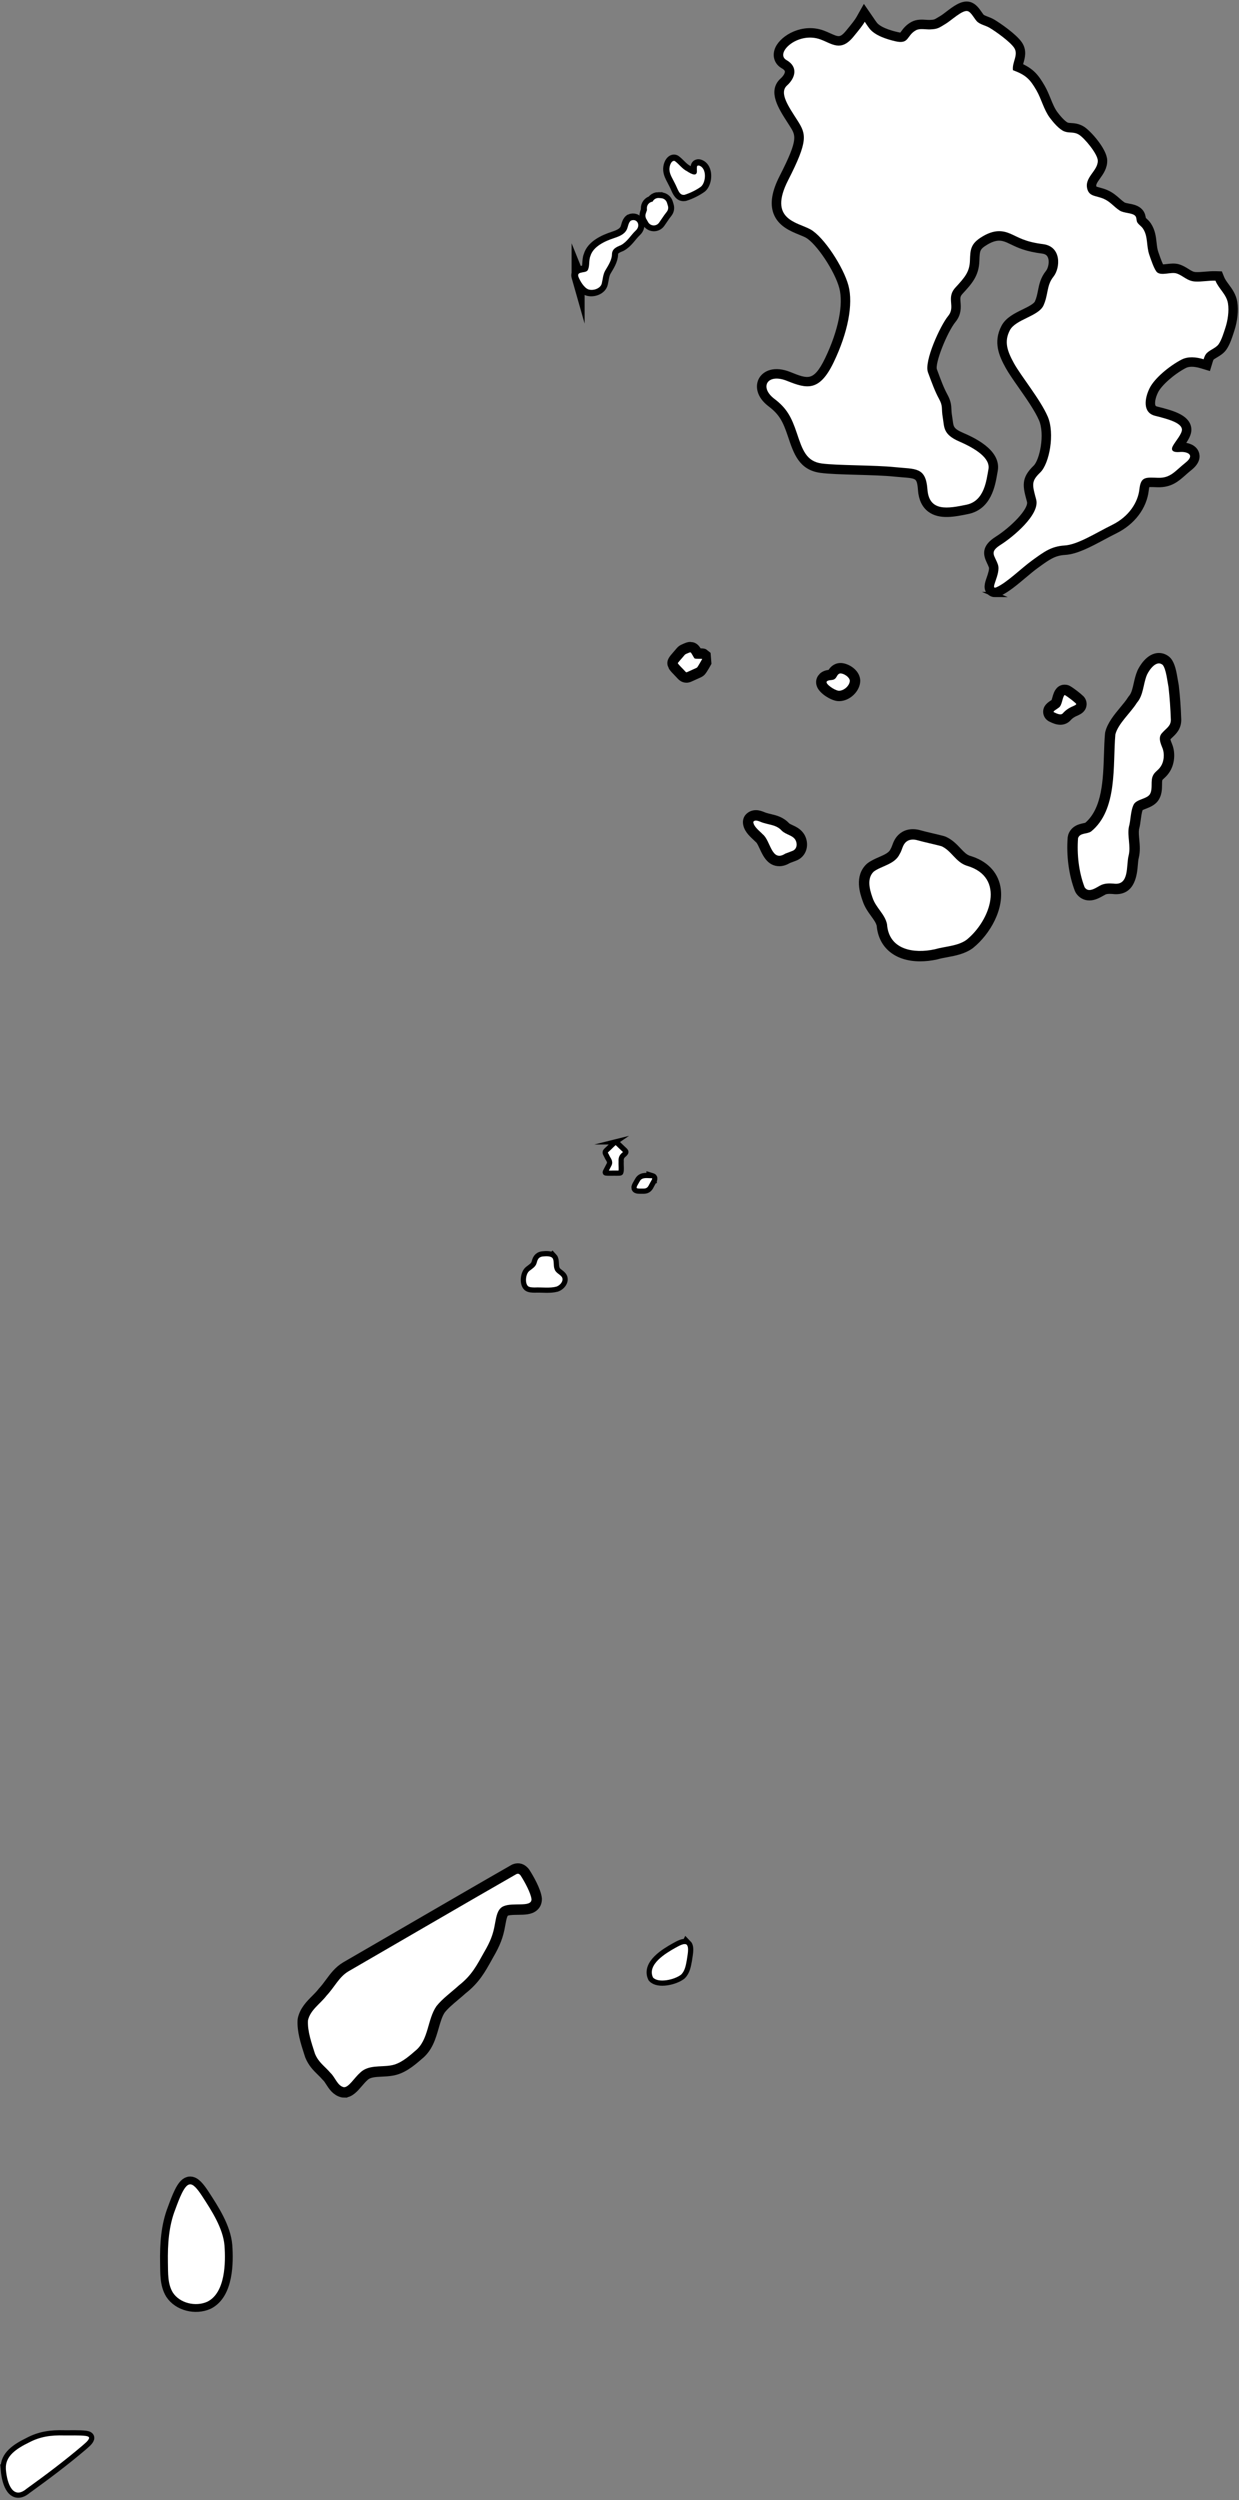
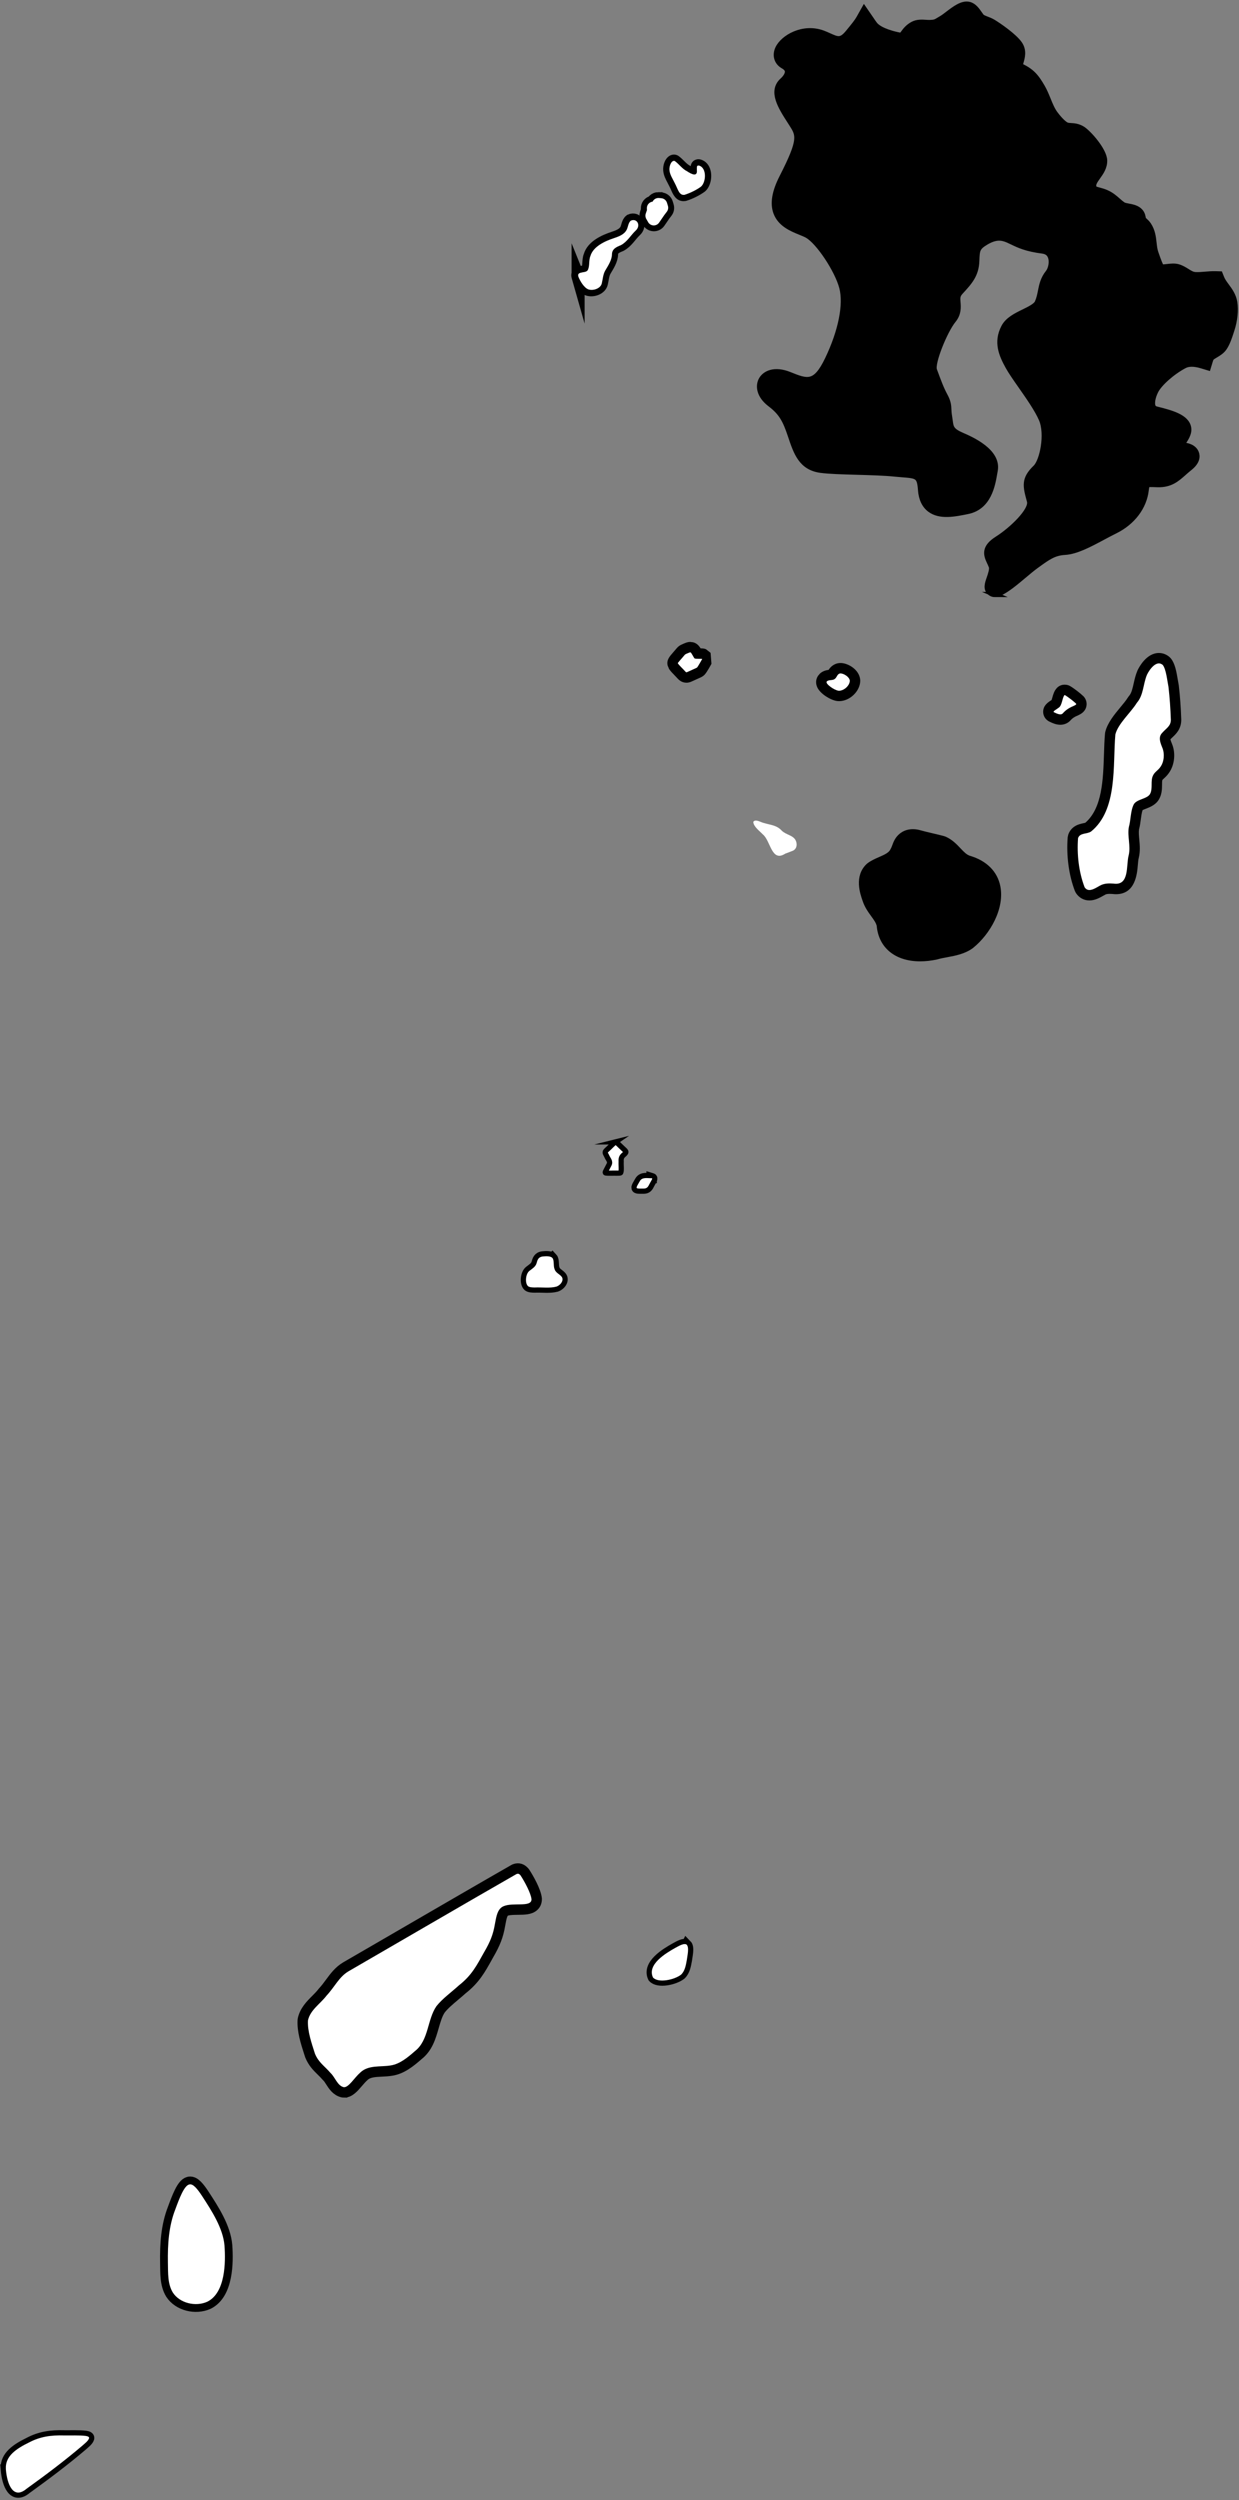
<svg xmlns="http://www.w3.org/2000/svg" height="480.2" preserveAspectRatio="xMidYMid meet" version="1.0" viewBox="75.7 5.7 238.1 480.2" width="238.1" zoomAndPan="magnify">
  <rect x="75.7" y="5.7" width="238.1" height="480.2" fill="#808080" stroke="none" />
  <g id="change1_1">
    <path d="M266.893,119.896c-.482,0-.812-.214-.997-.381-.797-.725-.452-1.725-.118-2.69.229-.662.612-1.771.445-2.256-.122-.353-.267-.649-.393-.912-.678-1.419-1.074-2.825,1.487-4.445,2.853-1.803,6.698-5.517,6.23-7.232-.797-2.92-1.161-4.253,1.146-6.481,1.303-1.256,2.372-6.415,1.129-9.279-.812-1.87-2.482-4.256-3.956-6.36-.981-1.402-1.909-2.727-2.471-3.746-1.233-2.239-2.312-4.668-.807-7.572.747-1.441,2.321-2.212,3.843-2.956,1.088-.532,2.32-1.135,2.605-1.777.337-.76.476-1.458.622-2.196.229-1.159.468-2.356,1.45-3.583.525-.655.835-2.066.44-3.044-.255-.632-.749-.975-1.556-1.078-3.072-.396-4.496-1.081-5.752-1.686-.279-.135-.556-.269-.85-.396-1.248-.544-2.396-.655-4.254.456-1.636.979-1.655,1.503-1.727,3.452l-.005.117c-.099,2.682-1.363,4.054-3.113,5.953-.61.663-.572,1.131-.503,1.98.074.919.177,2.178-.87,3.453-1.619,1.973-4.152,8.197-3.656,9.536l.101.273c.722,1.95,1.243,3.359,1.954,4.662.65,1.192.684,1.897.718,2.644.018.378.035.769.136,1.349.048.278.083.547.116.807.168,1.307.244,1.903,2.271,2.783,1.749.759,7.072,3.068,6.384,6.787l-.1.566c-.388,2.259-1.109,6.465-5.173,7.297-2.515.516-5.361,1.098-7.295-.365-1.049-.794-1.644-2.065-1.768-3.778-.192-2.661-.64-2.696-3.553-2.924-.462-.036-.958-.075-1.488-.131-1.856-.193-4.542-.27-7.139-.344-2.802-.079-5.449-.154-7.029-.372-3.753-.518-4.703-3.364-5.804-6.66-.97-2.901-1.72-4.368-3.875-6.002-2.278-1.725-2.344-3.648-1.708-4.771.668-1.178,2.485-2.135,5.419-.956,3.384,1.36,4.928,1.982,7.28-2.908,2.598-5.397,3.63-10.568,2.761-13.832-.895-3.356-4.497-8.761-6.646-9.969-.361-.203-.85-.401-1.366-.611-1.61-.655-3.815-1.552-4.638-3.763-.663-1.781-.285-4.016,1.155-6.831,3.716-7.267,3.209-8.061,1.854-10.183l-.359-.559c-1.742-2.704-3.717-5.77-1.414-7.84.655-.59,1.028-1.269.975-1.771-.038-.354-.324-.687-.851-.986-1.22-.693-1.624-2.053-1.008-3.381.994-2.14,4.855-4.36,8.648-2.967.421.154.824.335,1.217.513,1.658.745,2.28,1.026,3.636-.622,1.048-1.273,1.708-2.09,2.051-2.698l1.033-1.837,1.424,2.07c.165.251.362.551.643.913.348.449,1.358,1.302,4.21,1.962.881.207.888.193,1.275-.336.35-.477.828-1.129,1.777-1.648.843-.464,1.813-.4,2.597-.347.24.015.476.029.681.026.982-.037,1.102-.109,1.875-.582l.492-.297c.26-.153.655-.455,1.075-.775,1.396-1.064,2.835-2.158,4.161-1.824.92.24,1.479,1.043,1.974,1.751.146.211.369.529.467.613.221.17.572.306.944.449.364.141.778.301,1.173.534,1.021.604,4.135,2.729,5.147,4.235.872,1.296.493,2.602.217,3.555-.062.214-.123.423-.167.62,2.205.966,3.133,2.077,4.294,4.095.45.778.787,1.604,1.113,2.404.412,1.012.802,1.968,1.376,2.735,1.026,1.368,1.827,2.023,2.201,2.168.226.087.478.102.797.121.574.034,1.36.081,2.223.609,1.182.725,4.217,4.13,4.251,6.089.024,1.323-.701,2.335-1.284,3.147-.688.958-.949,1.408-.769,2.012.069.233.083.281.982.521.433.115.923.246,1.456.485.942.421,1.588.989,2.157,1.492.347.306.675.595,1.057.842.173.112.653.204,1.005.271.787.149,1.679.32,2.278,1.006.422.48.5,1.038.546,1.371.006.036.01.072.015.107.067.079.159.162.268.262.227.206.508.463.764.849.759,1.145.895,2.376,1.014,3.462.074.674.144,1.31.35,1.89l.111.321c.442,1.286.772,2.093.981,2.404.229.039.761-.023,1.091-.063.681-.081,1.453-.174,2.159.044.672.205,1.209.542,1.682.84.56.351,1.002.629,1.589.662.599.032,1.208-.02,1.854-.076.644-.055,1.305-.107,2.022-.092l.86.026.321.8c.201.5.557.983.934,1.496.626.85,1.336,1.813,1.555,3.141.253,1.53.046,3.523-.553,5.334l-.112.345c-.319.985-.716,2.212-1.325,3.101h0c-.46.671-1.111,1.058-1.686,1.399-.319.189-.682.404-.797.565-.096.133-.176.374-.242.592l-.382,1.26-1.261-.381c-1.394-.423-2.502-.428-3.286-.015-2.33,1.226-4.816,3.427-5.543,4.906-.571,1.162-.77,2.345-.493,2.942.076.164.223.367.686.483,2.727.687,5.815,1.465,6.145,3.623.169,1.101-.585,2.176-1.314,3.215-.015.021-.029.041-.043.062,1.172.002,2.403.435,2.817,1.466.271.678.274,1.741-1.258,2.958-.431.342-.805.674-1.151.981-1.322,1.171-2.544,2.252-4.967,2.202l-.421-.015c-.629-.024-1.41-.052-1.599.049h0c.007,0-.134.19-.225,1.006-.365,3.264-2.587,6.202-5.942,7.86-.793.392-1.595.82-2.391,1.245-2.62,1.4-5.096,2.723-7.285,2.854-2.091.126-3.239.958-5.325,2.468l-.146.105c-.769.557-1.591,1.247-2.461,1.978-1.562,1.312-3.179,2.67-4.642,3.339-.338.154-.633.213-.886.213Z" stroke="#000" stroke-miterlimit="10" />
  </g>
  <g id="change2_1">
-     <path d="M309.903,71.789c.57-.831.968-2.19,1.273-3.115.455-1.373.747-3.231.504-4.705-.289-1.749-1.783-2.798-2.411-4.361-1.33-.041-2.59.24-3.909.167-1.554-.088-2.327-1.175-3.583-1.558-1.025-.315-2.816.476-3.677-.181-.568-.434-1.269-2.631-1.521-3.344-.617-1.74-.221-3.558-1.221-5.066-.324-.492-.764-.701-1.083-1.177-.236-.353-.098-.924-.401-1.271-.557-.636-2.163-.491-3.007-1.038-1.135-.734-1.75-1.664-3.036-2.238-1.42-.636-2.739-.407-3.163-1.832-.687-2.303,2.035-3.509,1.998-5.513-.022-1.274-2.543-4.327-3.621-4.988-1.02-.624-1.834-.249-2.808-.626-.987-.381-2.124-1.731-2.781-2.607-1.168-1.561-1.614-3.608-2.575-5.272-1.238-2.152-2.044-2.969-4.52-3.88-.208-1.532,1.126-2.969.225-4.311-.777-1.155-3.472-3.095-4.723-3.836-.702-.414-1.601-.573-2.254-1.075-.601-.459-1.215-1.935-1.964-2.13-1.005-.26-3.146,1.812-4.238,2.457-1.238.732-1.439,1.003-2.988,1.061-.823.03-1.964-.24-2.693.159-1.866,1.023-1.242,2.753-3.983,2.114-1.618-.376-3.911-1.094-4.954-2.44-.432-.558-.682-.978-.909-1.306-.395.701-1.054,1.518-2.182,2.888-2.425,2.948-4.111,1.323-6.324.51-4.362-1.601-8.854,2.646-6.535,3.966,2.318,1.32,1.685,3.458.104,4.88-1.581,1.422.316,4.068,2.003,6.711,1.688,2.643,2.107,3.866-1.792,11.491-3.899,7.627,1.792,8.033,4.322,9.457,2.53,1.422,6.324,7.218,7.273,10.778.949,3.56-.106,9.049-2.846,14.742-2.739,5.693-5.165,5.086-8.959,3.56-3.794-1.526-5.375,1.22-2.424,3.455,2.348,1.779,3.267,3.458,4.321,6.611,1.053,3.153,1.792,5.388,4.743,5.795,2.951.408,10.224.303,14.124.711,3.899.407,5.902-.103,6.218,4.27.316,4.373,4.005,3.66,7.483,2.948,3.479-.713,3.846-4.678,4.242-6.813.395-2.136-2.451-3.966-5.612-5.338-3.162-1.374-2.846-2.745-3.162-4.576-.316-1.83.079-2.136-.711-3.585-.791-1.449-1.344-2.974-2.135-5.11-.79-2.135,2.371-8.998,3.873-10.828,1.502-1.83-.475-3.431,1.423-5.491,1.783-1.935,2.687-2.974,2.766-5.11.08-2.135.08-3.278,2.372-4.651,2.292-1.373,3.874-1.221,5.455-.534,1.581.687,2.687,1.526,6.245,1.983,3.557.458,3.32,4.576,1.976,6.253-1.344,1.677-.948,3.355-1.897,5.491-.948,2.135-5.375,2.669-6.482,4.804-1.107,2.136-.553,3.89.791,6.33,1.343,2.44,5.058,6.939,6.481,10.218,1.423,3.279.316,9.075-1.423,10.752-1.739,1.678-1.581,2.289-.79,5.186.79,2.898-4.506,7.245-6.799,8.694-2.292,1.449-1.186,1.983-.553,3.813.632,1.83-1.739,5.032-.237,4.346,2.047-.936,4.664-3.584,6.877-5.186,2.213-1.601,3.636-2.669,6.165-2.821,2.53-.153,5.928-2.364,9.17-3.966,3.241-1.601,4.94-4.346,5.217-6.825.276-2.478,1.186-2.288,3.596-2.211,2.411.076,3.241-1.297,5.257-2.898,2.016-1.601.158-2.174-1.067-2.059-1.225.115-1.818-.228-1.383-1.105.435-.877,1.897-2.441,1.764-3.306-.19-1.244-2.739-1.932-5.163-2.543-2.425-.61-2.003-3.356-1.054-5.285.948-1.931,3.794-4.271,6.113-5.491,1.255-.66,2.786-.534,4.281-.081.106-.348.227-.691.432-.977.565-.789,1.89-1.101,2.467-1.942Z" fill="#fff" />
-   </g>
+     </g>
  <g id="change1_2">
    <path d="M207.055,43.965c-1.199,0-1.689-1.107-2.054-1.933-.117-.262-.24-.543-.392-.825-.106-.221-.204-.405-.303-.59-.337-.633-.718-1.349-.782-2.183-.073-.98.309-1.972.93-2.415.386-.274.841-.329,1.251-.153.055.024.107.053.156.088.394.283.721.607,1.038.921.4.396.778.77,1.229.991.033.016.065.035.096.055.24.16.426.265.566.334v-.125c-.005-.36-.01-.808.335-1.155.143-.144.398-.316.8-.316h.006l.168.013c.045.005.091.013.135.025.844.229,1.455.931,1.675,1.925.292,1.32-.126,2.854-.97,3.568-.949.703-2.283,1.366-3.441,1.723-.04.012-.08.021-.121.028-.112.016-.218.024-.319.024Z" stroke="#000" stroke-miterlimit="10" stroke-width=".75" />
  </g>
  <g id="change2_2">
    <path d="M210.014,37.498c1.552.422,1.391,3.212.387,4.06-.849.626-2.105,1.241-3.15,1.563-1.07.16-1.247-1.072-1.912-2.306-.373-.783-.922-1.563-.989-2.441-.073-.989.492-1.973,1.026-1.744.836.601,1.418,1.51,2.385,1.983.867.578,1.998,1.103,1.856-.245.01-.511-.073-.88.308-.878l.089.009Z" fill="#fff" />
  </g>
  <g id="change1_3">
    <path d="M186.796,58.886c.313.777,1.038,2.036,1.886,2.384.962.322,2.396-.18,2.598-1.179.197-.815.227-1.681.652-2.43.56-.949,1.277-2.014,1.296-3.122.021-1.075.884-1.418,1.721-1.763,1.224-.656,1.853-1.862,2.826-2.787,1.086-.965.284-2.447-.91-1.928-.533.411-.513,1.231-.833,1.799-.487.895-1.511,1.261-2.438,1.571-1.703.559-3.979,1.591-4.515,3.448-.348.833-.077,1.986-.529,2.732-.272.358-.844.323-1.261.445-.393.08-.645.264-.534.687l.041.144Z" stroke="#000" stroke-miterlimit="10" stroke-width="2.5" />
  </g>
  <g id="change2_3">
    <path d="M186.869,58.902c.313.777,1.038,2.036,1.886,2.384.962.322,2.396-.18,2.598-1.179.197-.815.227-1.681.652-2.43.56-.949,1.277-2.014,1.296-3.122.021-1.075.884-1.418,1.721-1.763,1.224-.656,1.853-1.862,2.826-2.787,1.086-.965.284-2.447-.91-1.928-.533.411-.513,1.231-.833,1.799-.487.895-1.511,1.261-2.438,1.571-1.703.559-3.979,1.591-4.515,3.448-.348.833-.077,1.986-.529,2.732-.272.358-.844.323-1.261.445-.393.08-.645.264-.534.687l.041.144Z" fill="#fff" />
  </g>
  <g id="change1_4">
    <path d="M237.227,133.052l-.045 0-.095.003c-1.204.077-1.852.85-2.158,1.318-.44.058-1.083.196-1.644.689l-.375.44-.047.075-.041.069c-.37.646-.384,1.42-.041,2.125.601,1.232,2.513,2.397,3.757,2.578l.102.012c.102.01.205.015.308.015,2.051,0,4.027-1.89,4.066-3.889l-.007-.216c-.175-1.966-2.354-3.22-3.778-3.22h0Z" />
  </g>
  <g id="change2_4">
    <path d="M234.557,136.641c-.238.415,1.401,1.604,2.267,1.73.981.091,2.17-.946,2.189-1.922-.065-.732-1.194-1.407-1.799-1.398-.657.042-.646.779-1.134,1.09-.384.285-1.107.1-1.476.423l-.047.075Z" fill="#fff" />
  </g>
  <g id="change1_5">
    <path d="M208.355,129.002c-.5,0-.89.167-1.203.301-.052.022-.105.046-.156.065-.711.285-.994.533-1.375.986l-.05.061c-.13.161-.309.365-.484.563-.763.87-1.315,1.499-1.091,2.542l.28.673c.279.427.68.835,1.067,1.23.159.162.312.315.423.444l.056.063.049.053c.235.255.786.853,1.744.853.504,0,.88-.176,1.104-.281l.061-.028.392-.177.531-.24c.157-.073.27-.123.367-.165.355-.156.69-.303,1.01-.619l-.001-.001c.508-.527,1.333-2.107,1.342-2.124l-.168-2.104-.901-.704c-.361-.142-.668-.151-1.013-.152-.326-.523-.77-1.045-1.569-1.199l-.004.021-.41-.062h0Z" />
  </g>
  <g id="change2_5">
    <path d="M210.643,132.285c-.053.103-.868,1.527-.967,1.617-.088.086-.368.184-.794.385l-.94.424c-.392.18-.345.191-.654-.142-.354-.415-1.061-1.046-1.336-1.468-.021-.095.784-.944,1.177-1.432.222-.264.24-.296.571-.429.269-.101.579-.268.691-.233.193.037.642,1.106.82,1.181.139.091,1.317.031,1.41.067l.022.029Z" fill="#fff" />
  </g>
  <g id="change1_6">
    <path d="M280.35,137.215c-.011,0-.022,0-.033 0l-.088.001c-.555.009-1.081.249-1.453.661-.505.56-.689,1.232-.852,1.825-.037.135-.087.318-.131.447-.051.034-.105.069-.158.104-.56.37-1.498.989-1.468,2.218.017.72.402,1.373,1.029,1.745.061.036.123.069.187.098l.093.044c.403.194,1.153.555,1.989.555.706,0,1.359-.259,1.84-.729.035-.034.069-.07.101-.106.375-.425.732-.665,1.414-.951.033-.014.066-.029.098-.044.445-.215,1.273-.616,1.533-1.624.156-.606.034-1.251-.334-1.771-.077-.108-.164-.209-.261-.3-.589-.555-1.731-1.449-2.492-1.897-.307-.181-.658-.276-1.014-.276h0Z" />
  </g>
  <g id="change2_6">
    <path d="M280.262,139.217c-.439.487-.441,1.987-1.107,2.414-.396.319-1.199.712-.937.868.359.164,1.267.671,1.689.258.621-.704,1.245-1.097,2.141-1.472.356-.172.553-.277.438-.44-.502-.473-1.537-1.277-2.135-1.63l-.088.002Z" fill="#fff" />
  </g>
  <g id="change1_7">
    <path d="M251.138,164.967c-.869,0-1.666.24-2.304.693l-.148.108-.05.038c-.906.713-1.249,1.649-1.476,2.269-.086.235-.168.457-.245.577l-.134.245c-.279.606-1.189,1.005-2.153,1.428-.753.33-1.532.671-2.222,1.193l-.169.144c-2.44,2.313-1.237,5.753-.767,7.077.403,1.225,1.069,2.143,1.657,2.954.499.688.898,1.238,1.05,1.829.368,4.221,3.55,6.834,8.344,6.834,1.054,0,2.15-.123,3.256-.365l.134-.034c.527-.155,1.145-.27,1.799-.391,1.596-.297,3.406-.633,4.919-1.736l.078-.06c3.257-2.628,6.096-7.551,5.222-11.875-.57-2.819-2.652-4.886-5.864-5.823-.619-.215-1.085-.685-1.787-1.428-.736-.778-1.569-1.66-2.833-2.229l-.304-.108c-.759-.203-1.516-.381-2.249-.553-.873-.205-1.697-.398-2.532-.633l-.088-.022c-.377-.087-.758-.132-1.134-.132h0Z" />
  </g>
  <g id="change2_7">
-     <path d="M249.874,167.378c-.754.594-.77,1.57-1.276,2.356-.916,1.992-3.548,2.292-4.986,3.38-1.339,1.269-.836,3.331-.25,4.979.649,2.001,2.387,3.146,2.797,5.126.341,4.917,5.112,5.711,9.189,4.818,1.939-.568,4.41-.59,6.103-1.823,4.539-3.664,7.627-12.045.014-14.233-2.14-.709-2.902-2.869-4.841-3.742-1.596-.427-3.191-.739-4.804-1.192-.608-.141-1.322-.116-1.828.243l-.118.087Z" fill="#fff" />
-   </g>
+     </g>
  <g id="change1_8">
    <path d="M298.412,131.126c-2.409,0-3.837,2.765-4.099,3.319l-.029.065c-.358.834-.552,1.698-.723,2.46-.223.992-.415,1.849-.872,2.381l-.099.125-.093.128-.086.127c-.316.513-.838,1.141-1.39,1.805-1.167,1.405-2.49,2.997-2.921,4.758l-.05.298c-.112,1.252-.155,2.582-.2,3.989-.156,4.864-.333,10.368-3.592,13.161-.093.025-.243.057-.351.079-.752.155-2.317.477-2.922,2.202l-.107.505c-.28,3.542.226,7.304,1.388,10.322l.198.385c.607.918,1.526,1.424,2.588,1.424,1.07,0,1.998-.528,2.675-.913.157-.089.306-.177.441-.24.161-.072.425-.113.796-.113.164,0,.331.008.502.019.235.031.466.047.687.047,3.731,0,4.061-3.898,4.202-5.563.044-.519.089-1.056.171-1.364.324-1.287.21-2.513.109-3.594-.067-.723-.131-1.408-.046-1.941.17-.616.255-1.262.338-1.889.084-.634.177-1.343.351-1.803.157-.081.427-.185.619-.26.851-.33,2.017-.783,2.621-1.985.479-.936.486-1.886.491-2.649.002-.291.005-.73.058-.859l.024-.05c.03-.046.189-.192.305-.299.262-.241.617-.568.927-1.023,1.095-1.51,1.344-3.799.602-5.588l-.035-.088c-.09-.225-.228-.57-.28-.786.129-.141.275-.278.429-.423.658-.62,1.652-1.558,1.665-3.305l-.001-.082c-.076-2.28-.238-4.53-.469-6.506l-.025-.158c-.052-.261-.101-.563-.154-.883-.303-1.833-.576-3.205-1.332-4.168l-.259-.272c-.595-.52-1.305-.793-2.053-.793h0Z" />
  </g>
  <g id="change2_8">
    <path d="M294.113,140.781c-1.086,1.761-3.569,3.939-4.071,5.989-.522,5.837.499,14.467-4.676,18.651-.793.533-2.123.204-2.494,1.263-.241,3.049.131,6.511,1.261,9.446.805,1.217,2.25.004,3.184-.436.723-.324,1.509-.335,2.358-.275,3.121.463,2.41-3.481,2.918-5.4.445-1.769-.287-3.738.045-5.473.375-1.27.3-3.127.956-4.368.601-1.014,2.626-1,3.137-2.017.536-1.047.024-2.461.546-3.502.324-.699.994-1.002,1.41-1.631.731-.984.845-2.579.391-3.672-.379-.953-.875-2.071-.009-2.918.771-.871,1.626-1.262,1.635-2.465-.07-2.092-.216-4.283-.456-6.341-.249-1.256-.458-3.389-1.098-4.206-1.193-1.041-2.558.877-3.029,1.873-.747,1.74-.651,3.881-1.915,5.354l-.093.128Z" fill="#fff" />
  </g>
  <g id="change1_9">
-     <path d="M220.963,161.313c-.759,0-1.452.302-1.951.852-.22.241-.377.533-.458.849l-.024.095c-.052.204-.072.415-.058.625.095,1.474,1.174,2.482,1.962,3.218.147.138.289.268.405.39.064.068.133.131.206.19.167.156.478.828.663,1.229.611,1.321,1.534,3.318,3.757,3.318.662,0,1.342-.205,2.024-.609.13-.05.267-.1.405-.151.336-.124.68-.252.988-.384.026-.011.052-.023.078-.035.826-.396,1.426-1.102,1.689-1.985.287-.96.137-2.065-.401-2.956-.651-1.026-1.559-1.447-2.222-1.753-.267-.124-.521-.241-.673-.36-1.141-1.216-2.447-1.526-3.502-1.776-.271-.064-.549-.129-.833-.217-.022-.007-.045-.013-.067-.02-.107-.029-.218-.079-.332-.124-.42-.167-.994-.396-1.654-.396h0Z" />
-   </g>
+     </g>
  <g id="change2_9">
    <path d="M220.467,163.606c.057.89,1.216,1.718,1.826,2.365,1.509,1.207,1.646,5.421,4.299,3.703.465-.185,1.029-.374,1.501-.576.797-.383.867-1.401.442-2.105-.558-.879-1.733-.934-2.579-1.711-.989-1.108-2.205-1.11-3.528-1.518-.669-.181-1.487-.746-1.935-.253l-.024.095Z" fill="#fff" />
  </g>
  <g id="change1_10">
    <path d="M202.215,43.857c-.296,0-.582.111-.801.312-.111.102-.2.222-.264.355l-.093.019c-.568.114-.971.623-.952,1.202l.011.335-.215.625c-.111.323-.078.678.091.974l.34.596c.202.354.573.58.98.597.017.001.033.001.05.001.389,0,.755-.192.977-.514l.939-1.367.482-.636c.23-.303.3-.699.189-1.063l-.17-.557c-.141-.461-.548-.791-1.029-.834l-.429-.038c-.035-.003-.07-.005-.105-.005h0Z" stroke="#000" stroke-miterlimit="10" stroke-width="2.5" />
  </g>
  <g id="change2_10">
    <path d="M202.231,43.728c-.311,0-.612.116-.843.328-.117.107-.21.234-.278.373l-.098.02c-.598.12-1.021.655-1.001,1.264l.012.352-.226.657c-.117.339-.082.712.096,1.024l.357.626c.213.372.602.61,1.031.628.017.001.035.001.052.001.41,0,.794-.201,1.027-.541l.987-1.437.507-.669c.242-.319.316-.735.199-1.118l-.179-.585c-.148-.485-.576-.832-1.081-.877l-.451-.04c-.037-.003-.074-.005-.111-.005h0Z" fill="#fff" />
  </g>
  <g id="change2_11">
    <path d="M193.978,225.037c-.434.295-1.055.99-1.496,1.378-.652.578-.585.609-.179,1.365.272.661.777.999.426,1.644-.163.324-.461.876-.624,1.198-.108.218-.142.334-.031.379.507.084,1.514.016,2.104.037.435-.003.705.017.806-.084.197-.415.041-1.539.088-2.103-.044-.621.051-.974.531-1.36.681-.58.332-.676-.244-1.246-.594-.546-1.18-1.172-1.317-1.207h-.067Z" fill="#fff" />
  </g>
  <g id="change2_12">
    <path d="M193.978,225.037c-.434.295-1.055.99-1.496,1.378-.652.578-.585.609-.179,1.365.272.661.777.999.426,1.644-.163.324-.461.876-.624,1.198-.108.218-.142.334-.031.379.507.084,1.514.016,2.104.037.435-.003.705.017.806-.084.197-.415.041-1.539.088-2.103-.044-.621.051-.974.531-1.36.681-.58.332-.676-.244-1.246-.594-.546-1.18-1.172-1.317-1.207h-.067Z" fill="#fff" stroke="#000" stroke-miterlimit="10" />
  </g>
  <g id="change1_11">
    <path d="M181.851,247.331c.399.428.135,1.463.431,2.178.207.661.952.932,1.328,1.398.539.651-.147,1.653-1.009,1.934-1.254.331-2.749.096-4.165.159-.433-.011-.931-.012-1.252-.241-.656-.567-.481-2.41.266-2.961.514-.397,1.153-.77,1.352-1.427.183-.649.324-1.234,1.224-1.329.627-.072,1.384-.068,1.727.198l.097.092Z" stroke="#000" stroke-miterlimit="10" stroke-width="2" />
  </g>
  <g id="change2_13">
    <path d="M181.851,247.331c.399.428.135,1.463.431,2.178.207.661.952.932,1.328,1.398.539.651-.147,1.653-1.009,1.934-1.254.331-2.749.096-4.165.159-.433-.011-.931-.012-1.252-.241-.656-.567-.481-2.41.266-2.961.514-.397,1.153-.77,1.352-1.427.183-.649.324-1.234,1.224-1.329.627-.072,1.384-.068,1.727.198l.097.092Z" fill="#fff" />
  </g>
  <g id="change1_12">
    <path d="M141.843,407.614c-.068,0-.138-.004-.208-.013-.038-.005-.076-.011-.113-.02-1.16-.274-1.784-1.248-2.285-2.029-.237-.37-.461-.72-.694-.937-.027-.025-.054-.053-.078-.081-.345-.403-.694-.745-1.031-1.076-.775-.76-1.576-1.546-2.135-2.908l-.21-.645c-.621-1.937-1.325-4.131-1.204-6.172.003-.049.01-.099.02-.147.349-1.649,1.494-2.798,2.506-3.812.465-.467.904-.907,1.26-1.376.021-.027.043-.054.066-.079.525-.561.977-1.173,1.414-1.766.821-1.113,1.67-2.265,2.991-3.052,1.468-.844,4.973-2.879,9.231-5.352,7.682-4.46,18.203-10.567,23.086-13.352.04-.022.081-.042.124-.06.478-.188,1.182-.27,1.826.438.007.007.013.014.019.021l.062.071c.028.033.055.067.079.104.724,1.101,2.128,3.573,2.269,5.054.003.629-.198,1.085-.575,1.418-.686.628-1.776.64-3.038.654-.917.01-2.172.024-2.588.406-.44.39-.608,1.295-.758,2.094l-.098.509c-.333,1.98-.922,3.519-2.164,5.639l-.296.532c-1.312,2.361-2.35,4.228-4.815,6.161-.395.364-.884.775-1.378,1.19-1.004.842-2.041,1.713-2.764,2.624-.618.894-.965,2.099-1.331,3.373-.567,1.973-1.154,4.012-2.963,5.429-1.575,1.38-3.19,2.674-5.161,2.965-.604.102-1.239.133-1.854.163-1.391.067-2.592.127-3.428.935-.388.341-.759.773-1.117,1.192-.835.977-1.628,1.902-2.666,1.902Z" stroke="#000" stroke-miterlimit="10" stroke-width="2" />
  </g>
  <g id="change2_14">
    <path d="M175.67,365.851c-.235-.256-.429-.298-.717-.183-7.536,4.296-28.173,16.32-32.301,18.693-1.803,1.074-2.632,2.98-4.186,4.642-1.206,1.591-3.156,2.764-3.584,4.79-.121,2.046.708,4.379,1.341,6.377.705,1.717,1.823,2.338,3.001,3.714.88.819,1.311,2.437,2.527,2.724.939.11,2.015-1.79,3.18-2.808,1.553-1.501,3.868-1.039,5.83-1.368,1.751-.259,3.275-1.523,4.691-2.763,2.665-2.086,2.327-6.045,4.127-8.635,1.149-1.448,2.908-2.702,4.308-3.98,2.49-1.952,3.433-3.851,4.867-6.412,1.141-1.948,1.715-3.365,2.046-5.335.217-1.053.354-2.425,1.16-3.138,1.285-1.178,4.728-.238,5.64-1.072.168-.148.241-.345.242-.574-.111-1.162-1.323-3.404-2.11-4.6l-.062-.071Z" fill="#fff" />
  </g>
  <g id="change1_13">
    <path d="M207.656,379.23c.535.538.132,2.108.028,2.973-.19,1.015-.356,2.072-1.1,2.789-1.298,1.01-4.407,1.664-5.4.541-1.169-2.49,2.445-4.655,4.287-5.683.897-.512,1.675-.887,2.106-.671l.079.052Z" stroke="#000" stroke-miterlimit="10" stroke-width="2" />
  </g>
  <g id="change2_15">
    <path d="M207.656,379.23c.535.538.132,2.108.028,2.973-.19,1.015-.356,2.072-1.1,2.789-1.298,1.01-4.407,1.664-5.4.541-1.169-2.49,2.445-4.655,4.287-5.683.897-.512,1.675-.887,2.106-.671l.079.052Z" fill="#fff" />
  </g>
  <g id="change1_14">
    <path d="M76.832,480.055c.236,2.834,1.413,5.843,3.979,3.681,3.712-2.672,7.261-5.336,10.691-8.252.497-.449,1.151-.929,1.317-1.44.049-.244-.179-.382-.661-.455-1.258-.146-2.79-.071-4.109-.089-2.588-.079-4.655.232-6.775,1.352-2.354,1.156-4.566,2.562-4.448,5.01l.007.193Z" stroke="#000" stroke-miterlimit="10" stroke-width="2" />
  </g>
  <g id="change2_16">
    <path d="M76.832,480.055c.236,2.834,1.413,5.843,3.979,3.681,3.712-2.672,7.261-5.336,10.691-8.252.497-.449,1.151-.929,1.317-1.44.049-.244-.179-.382-.661-.455-1.258-.146-2.79-.071-4.109-.089-2.588-.079-4.655.232-6.775,1.352-2.354,1.156-4.566,2.562-4.448,5.01l.007.193Z" fill="#fff" />
  </g>
  <g id="change2_17">
-     <path d="M200.927,232.012c-.74.028-1.792-.262-2.252.529-.309.571-.811,1.271-.581,1.383.251.123.756.062,1.079.077.681.027.955-.108,1.257-.727.302-.613.728-1.199.572-1.24l-.075-.023Z" fill="#fff" />
-   </g>
+     </g>
  <g id="change1_15">
    <path d="M200.927,232.012c-.74.028-1.792-.262-2.252.529-.309.571-.811,1.271-.581,1.383.251.123.756.062,1.079.077.681.027.955-.108,1.257-.727.302-.613.728-1.199.572-1.24l-.075-.023Z" stroke="#000" stroke-miterlimit="10" stroke-width="2" />
  </g>
  <g id="change2_18">
    <path d="M200.927,232.012c-.74.028-1.792-.262-2.252.529-.309.571-.811,1.271-.581,1.383.251.123.756.062,1.079.077.681.027.955-.108,1.257-.727.302-.613.728-1.199.572-1.24l-.075-.023Z" fill="#fff" />
  </g>
  <g id="change1_16">
    <path d="M112.133,425.279c.679-.127,1.462.804,2.393,2.22,1.877,2.878,4.029,6.202,4.315,9.515.239,3.268.181,9.085-3.31,10.804-2.268,1.013-5.298.268-6.617-1.764-1.024-1.685-.902-3.773-.948-5.721-.059-3.538.162-7.031,1.416-10.235.804-2.188,1.706-4.553,2.661-4.8l.089-.019Z" stroke="#000" stroke-miterlimit="10" stroke-width="3" />
  </g>
  <g id="change2_19">
    <path d="M112.133,425.279c.679-.127,1.462.804,2.393,2.22,1.877,2.878,4.029,6.202,4.315,9.515.239,3.268.181,9.085-3.31,10.804-2.268,1.013-5.298.268-6.617-1.764-1.024-1.685-.902-3.773-.948-5.721-.059-3.538.162-7.031,1.416-10.235.804-2.188,1.706-4.553,2.661-4.8l.089-.019Z" fill="#fff" />
  </g>
</svg>